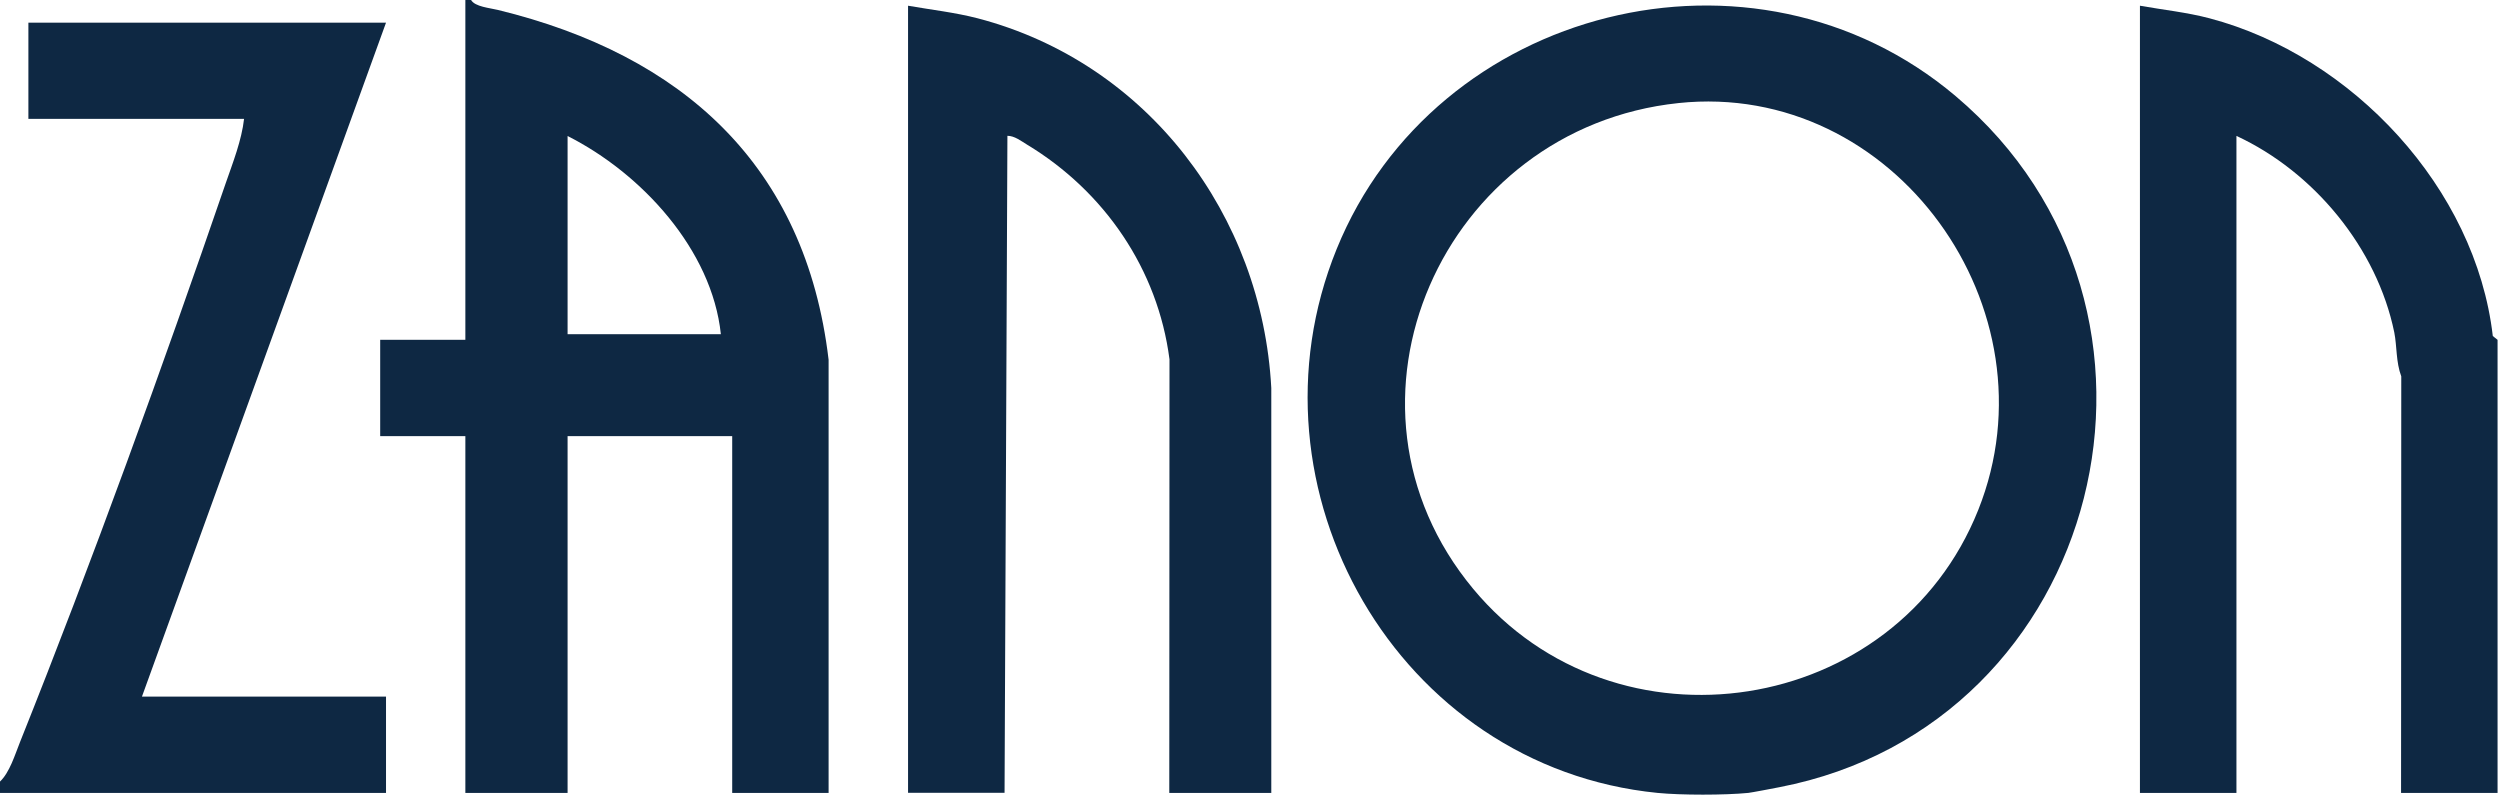
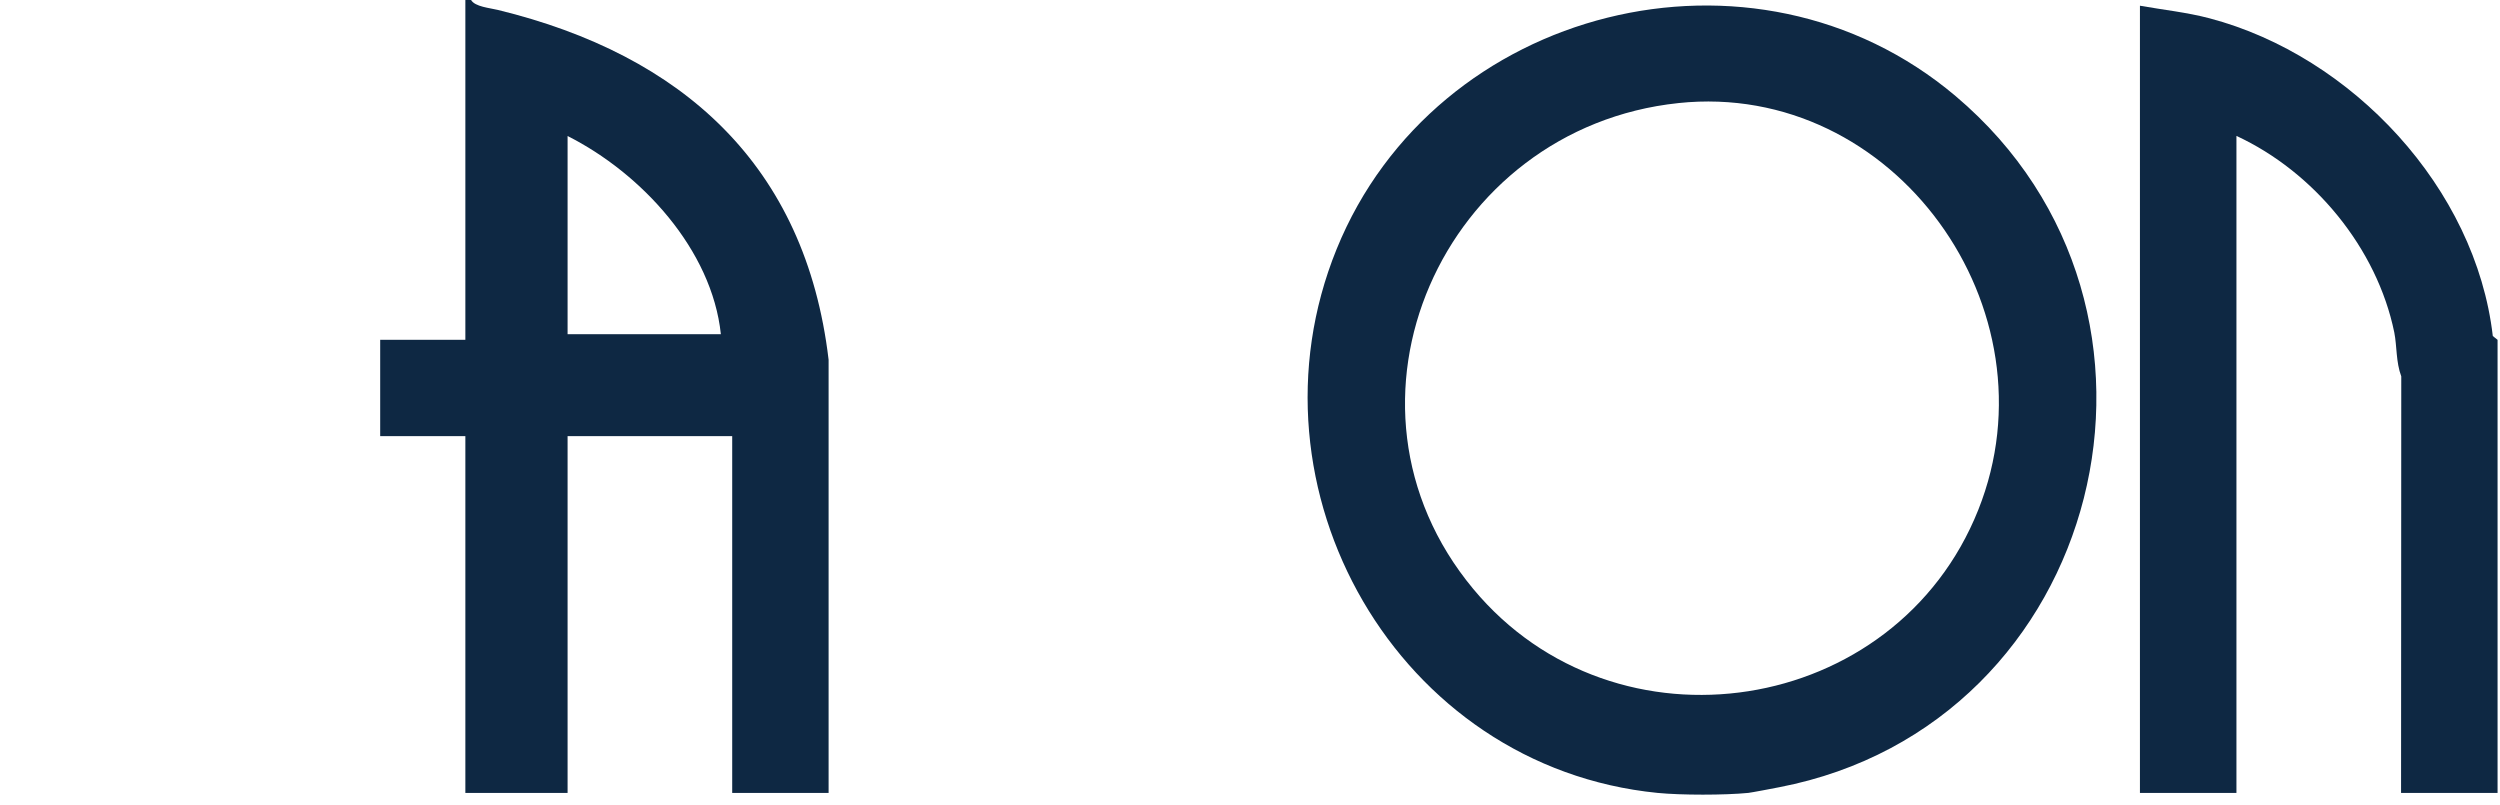
<svg xmlns="http://www.w3.org/2000/svg" width="236" height="76" viewBox="0 0 236 76" fill="none">
  <path d="M165.04 74.85C162.82 75.07 158.68 75.07 156.47 74.85C131.94 72.41 116.97 46.16 126.18 23.51C135.49 0.61 165.56 -7.02 184.61 9.07C208.45 29.21 198.59 68.4 167.98 74.31C167.27 74.45 165.38 74.81 165.04 74.85ZM158.45 9.73C136.2 12.07 124.52 38.08 139.07 55.59C152.53 71.78 178.97 67.65 186.75 48.13C194.3 29.2 178.83 7.58 158.44 9.73H158.45Z" fill="#0E2843" />
  <path d="M78.23 74.85H69.12V41.17H53.58V74.85H43.93V41.17H35.89V32.08H43.93V0H44.47C44.84 0.64 46.24 0.75 47.01 0.94C64.41 5.18 76.05 15.6 78.22 33.96V74.86L78.23 74.85ZM68.05 31.55C67.21 23.57 60.56 16.36 53.58 12.84V31.55H68.05Z" fill="#0E2843" />
-   <path d="M120.03 74.85H110.38L110.4 33.92C109.3 25.41 104.25 18.06 96.95 13.65C96.39 13.31 95.77 12.82 95.1 12.82L94.83 74.84H85.72V0.54C87.88 0.92 90.14 1.17 92.3 1.73C108.35 5.93 119.14 20.32 120.01 36.63V74.86L120.03 74.85Z" fill="#0E2843" />
  <path d="M235.77 32.08V74.85H226.66L226.68 35.53C226.17 34.17 226.28 32.69 226.02 31.38C224.39 23.43 218.44 16.22 211.12 12.83V74.85H202.01V0.54C204.2 0.93 206.43 1.16 208.59 1.73C222.05 5.29 233.71 17.77 235.32 31.72L235.77 32.08Z" fill="#0E2843" />
-   <path d="M0 73.78C0.91 72.92 1.41 71.25 1.89 70.05C8.7 53.03 15.36 34.61 21.32 17.26C21.99 15.33 22.81 13.25 23.04 11.22H2.68V2.14H36.44L13.4 65.76H36.44V74.85H0V73.78Z" fill="#0E2843" />
</svg>